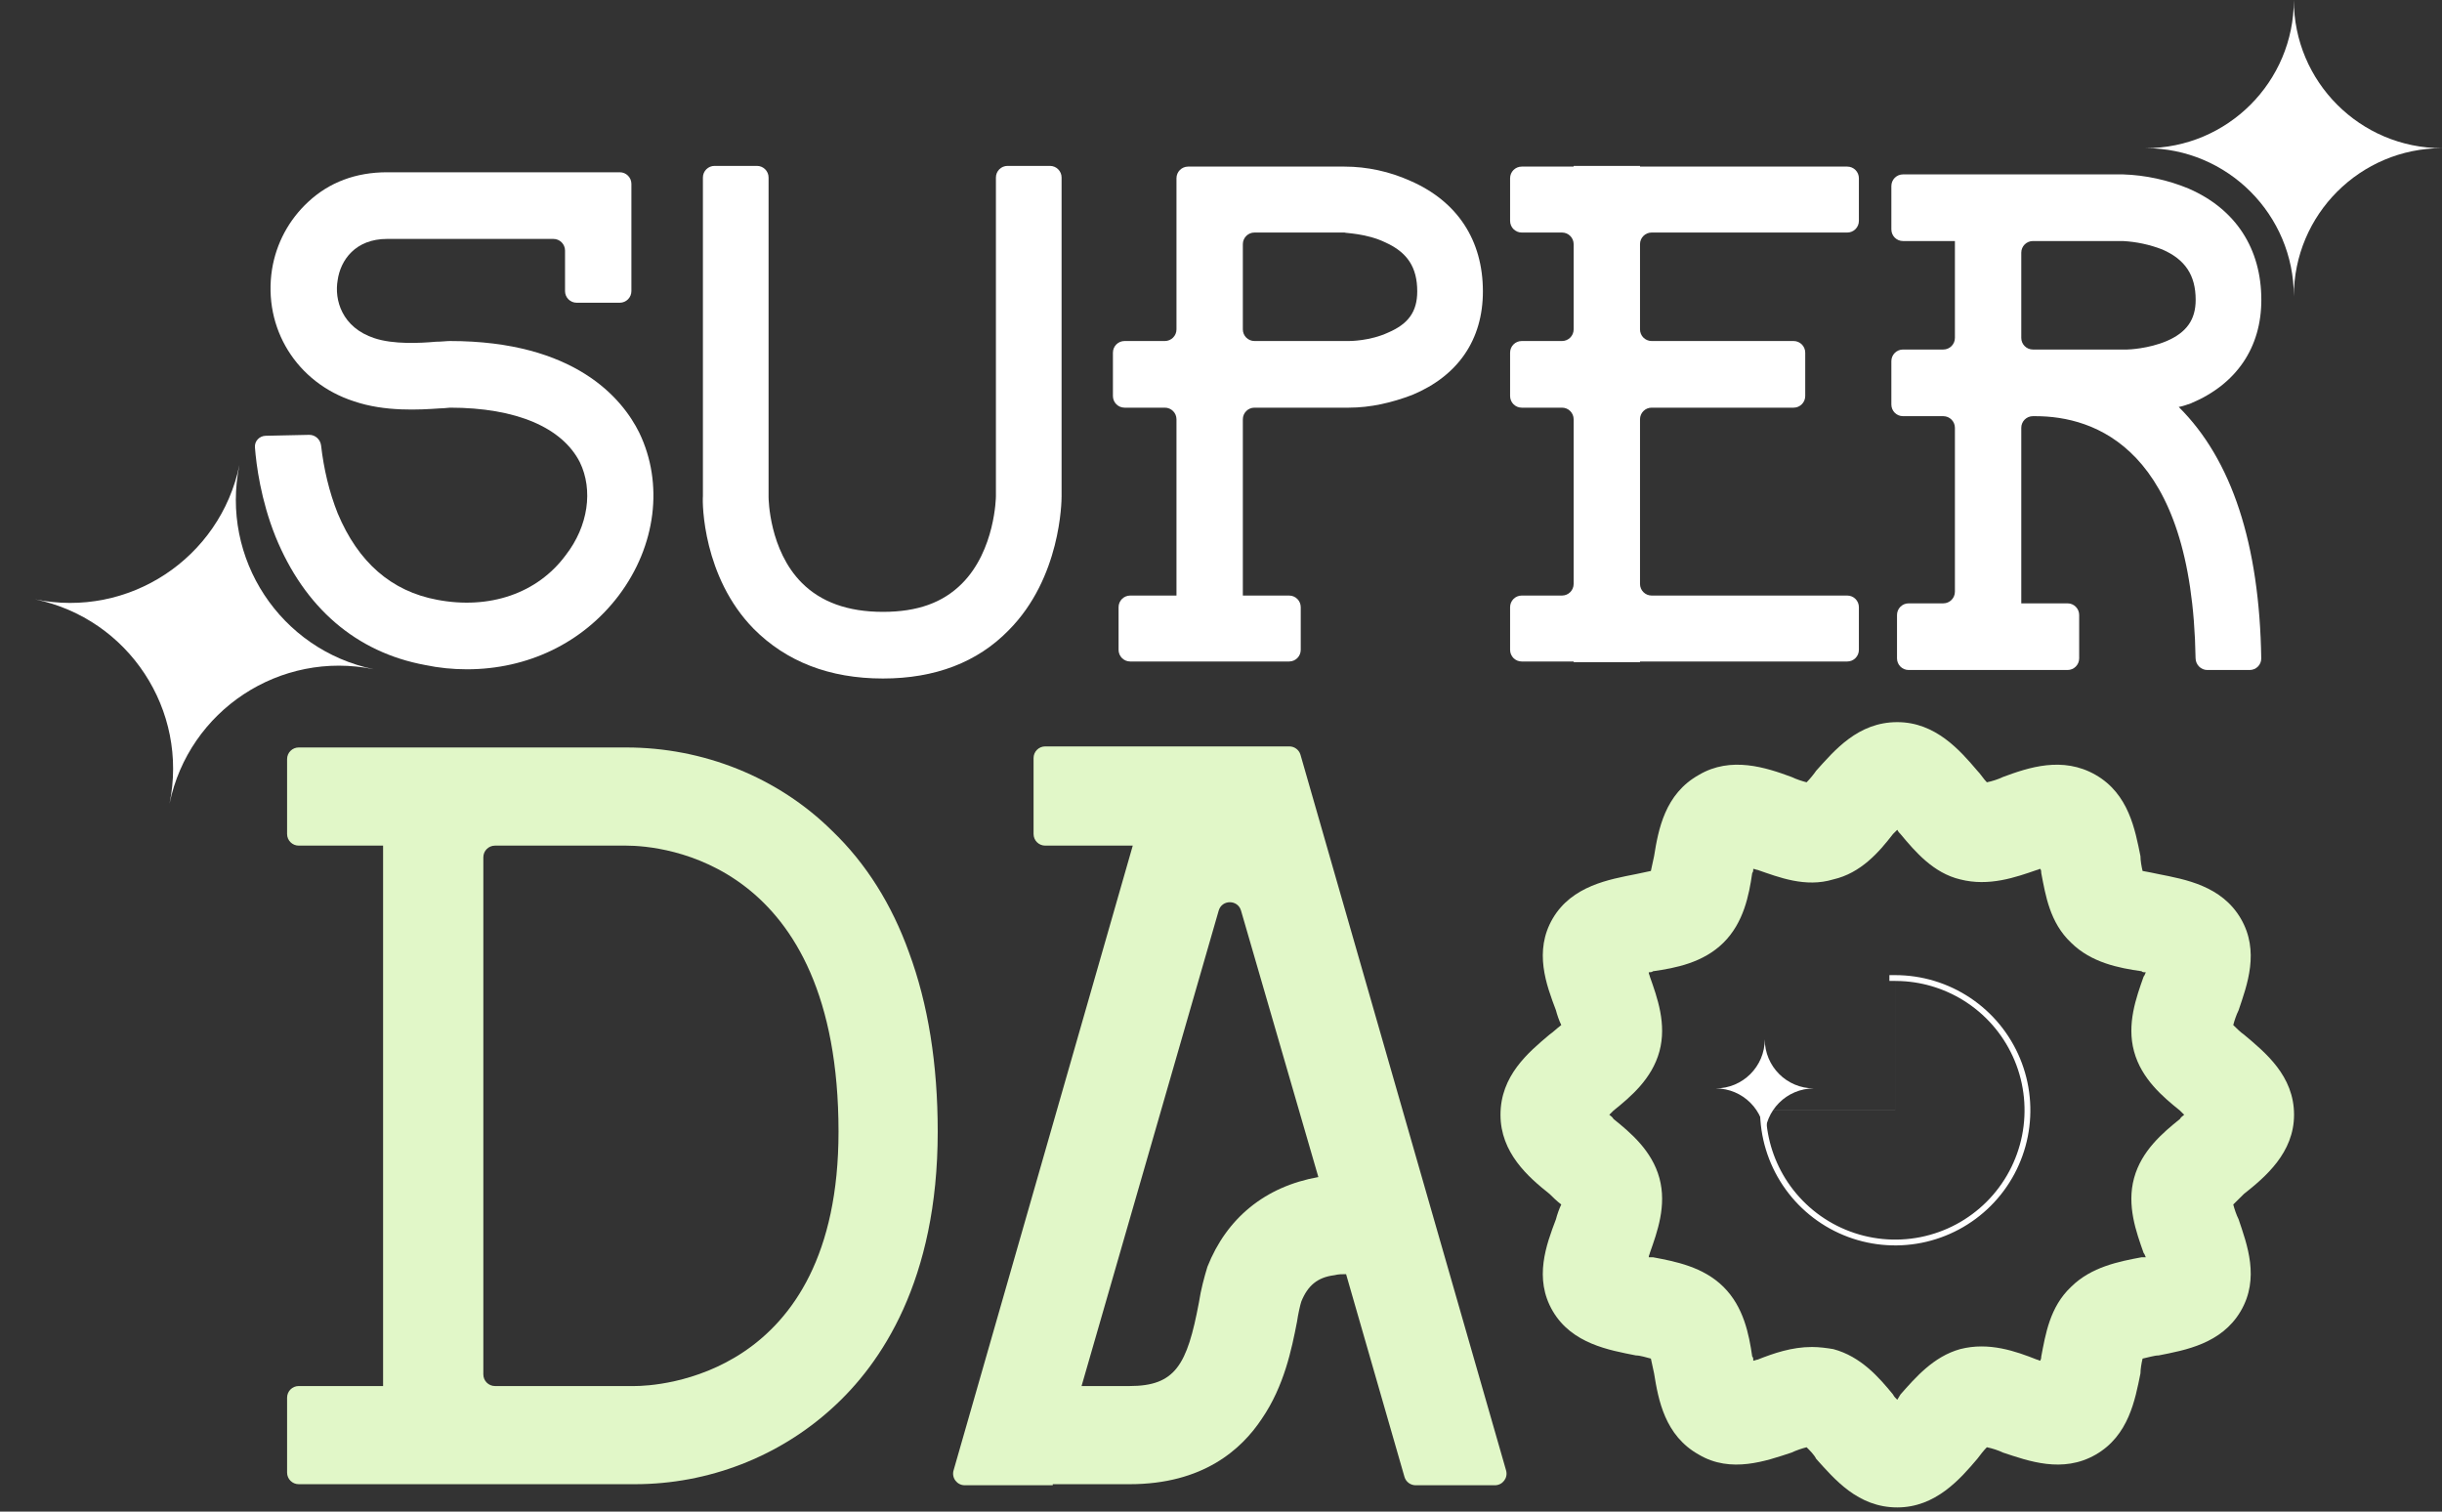
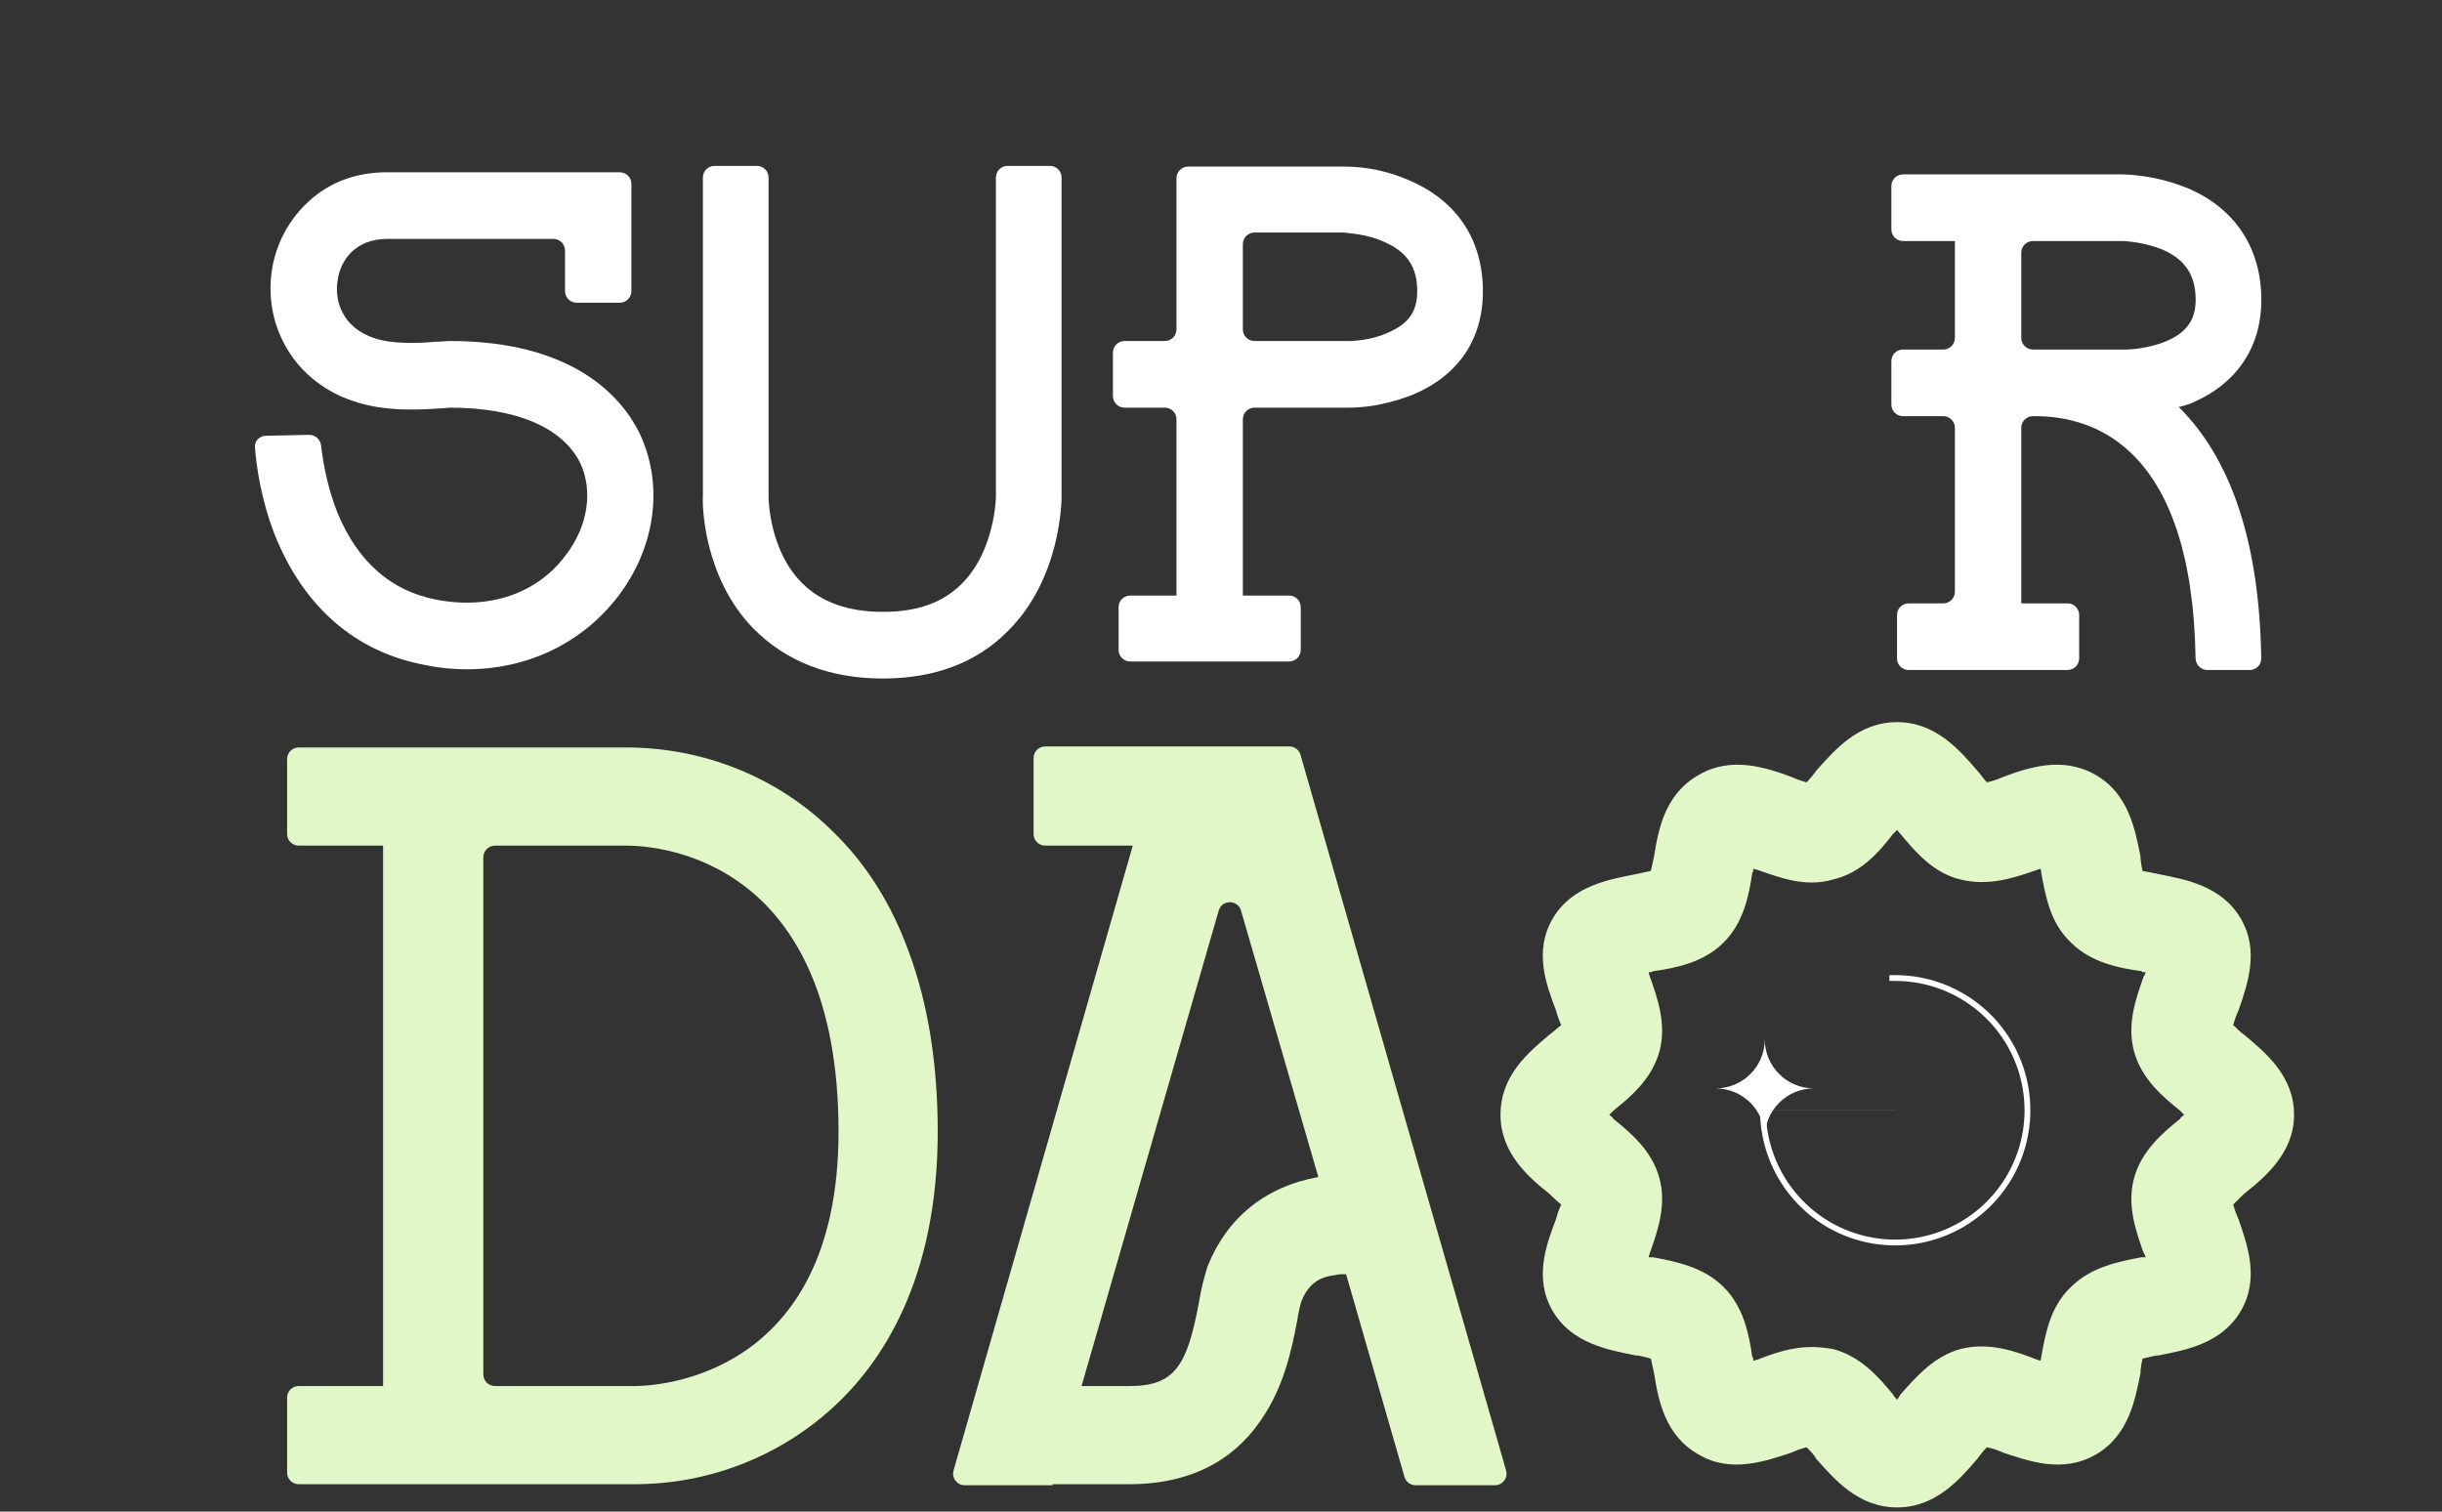
<svg xmlns="http://www.w3.org/2000/svg" width="420" height="260" viewBox="0 0 420 260" fill="none">
  <rect x="0" y="0" width="420" height="260" fill="#333333" stroke="none" />
  <path d="M109.93 74.386C114.18 83.167 112.845 93.898 106.409 102.435C100.215 110.606 90.744 115.118 80.3 115.118C77.872 115.118 75.443 114.874 73.136 114.386C61.235 112.191 52.37 104.508 47.392 92.313C44.847 85.968 44.078 79.941 43.847 76.948C43.763 75.864 44.618 74.977 45.705 74.953L49.335 74.874L53.154 74.793C54.214 74.77 55.103 75.579 55.224 76.632C55.683 80.634 56.608 84.598 58.078 88.289C61.599 96.703 67.307 101.703 75.2 103.167C84.186 104.874 92.444 102.069 97.301 95.484C101.187 90.484 102.037 84.264 99.73 79.508C96.694 73.533 88.801 70.118 77.386 70.118C77.143 70.118 76.414 70.24 75.686 70.24C72.164 70.484 66.214 70.85 60.871 69.02C51.035 65.85 45.206 56.459 46.785 46.338C47.513 41.825 49.699 37.801 52.978 34.752C56.621 31.338 61.235 29.63 66.578 29.63H106.594C107.699 29.63 108.594 30.526 108.594 31.63V50.069C108.594 51.174 107.699 52.069 106.594 52.069H99.18C98.075 52.069 97.18 51.174 97.18 50.069V43.094C97.18 41.989 96.284 41.094 95.18 41.094H66.578C61.114 41.094 58.564 44.752 58.078 48.167C57.471 51.581 58.806 56.337 64.392 58.167C67.671 59.264 72.286 59.02 74.957 58.777C75.929 58.777 76.779 58.655 77.386 58.655C98.88 58.655 107.016 68.533 109.93 74.386Z" fill="white" />
  <path d="M171.288 30.533C171.288 29.428 172.184 28.533 173.288 28.533H180.582C181.686 28.533 182.582 29.428 182.582 30.533V85.362C182.582 86.216 182.46 99.386 173.474 108.411C168.131 113.898 160.845 116.703 151.859 116.703C142.63 116.703 135.222 113.776 129.637 108.167C120.893 99.264 120.772 86.581 120.893 85.362V30.533C120.893 29.428 121.789 28.533 122.893 28.533H130.187C131.291 28.533 132.187 29.428 132.187 30.533V85.484C132.187 85.85 132.308 94.63 137.894 100.24C141.173 103.533 145.787 105.24 151.859 105.24C157.809 105.24 162.181 103.654 165.459 100.362C171.167 94.63 171.288 85.484 171.288 85.362V30.533Z" fill="white" />
  <path d="M242.537 31.094C250.673 34.63 255.044 41.338 255.044 50.118C255.044 58.411 250.794 64.63 242.901 67.923C239.379 69.264 235.736 70.118 231.972 70.118H215.757C214.652 70.118 213.757 71.013 213.757 72.118V102.435H221.714C222.819 102.435 223.714 103.33 223.714 104.435V111.776C223.714 112.881 222.819 113.776 221.714 113.776H213.757H202.342H194.385C193.28 113.776 192.385 112.881 192.385 111.776V104.435C192.385 103.33 193.28 102.435 194.385 102.435H202.342V72.118C202.342 71.013 201.447 70.118 200.342 70.118H193.413C192.309 70.118 191.413 69.223 191.413 68.118V60.655C191.413 59.55 192.309 58.655 193.413 58.655H200.342C201.447 58.655 202.342 57.759 202.342 56.655V39.996V30.655C202.342 29.55 203.238 28.655 204.342 28.655H213.757H231.243C235.129 28.655 239.015 29.508 242.537 31.094ZM238.772 57.191C242.172 55.728 243.751 53.655 243.751 50.118C243.751 45.972 242.051 43.411 238.286 41.703C235.008 40.118 231.365 40.118 231.243 39.996H215.757C214.652 39.996 213.757 40.892 213.757 41.996V56.655C213.757 57.759 214.652 58.655 215.757 58.655H231.972C232.215 58.655 235.615 58.655 238.772 57.191Z" fill="white" />
-   <path d="M319.711 37.996C319.711 39.101 318.815 39.996 317.711 39.996H284.066C282.962 39.996 282.066 40.892 282.066 41.996V56.655C282.066 57.759 282.962 58.655 284.066 58.655H308.482C309.586 58.655 310.482 59.55 310.482 60.655V68.118C310.482 69.223 309.586 70.118 308.482 70.118H284.066C282.962 70.118 282.066 71.013 282.066 72.118V100.435C282.066 101.54 282.962 102.435 284.066 102.435H317.711C318.815 102.435 319.711 103.33 319.711 104.435V111.776C319.711 112.881 318.815 113.776 317.711 113.776H282.066V113.898H270.651V113.776H261.722C260.618 113.776 259.722 112.881 259.722 111.776V104.435C259.722 103.33 260.618 102.435 261.722 102.435H268.651C269.756 102.435 270.651 101.54 270.651 100.435V72.118C270.651 71.013 269.756 70.118 268.651 70.118H261.722C260.618 70.118 259.722 69.223 259.722 68.118V60.655C259.722 59.55 260.618 58.655 261.722 58.655H268.651C269.756 58.655 270.651 57.759 270.651 56.655V41.996C270.651 40.892 269.756 39.996 268.651 39.996H261.722C260.618 39.996 259.722 39.101 259.722 37.996V30.655C259.722 29.55 260.618 28.655 261.722 28.655H270.651V28.533H282.066V28.655H317.711C318.815 28.655 319.711 29.55 319.711 30.655V37.996Z" fill="white" />
  <path d="M376.784 69.386C376.055 69.63 375.448 69.874 374.719 69.996C383.882 79.08 388.613 93.641 388.912 113.239C388.929 114.344 388.031 115.24 386.927 115.24H379.634C378.529 115.24 377.635 114.322 377.617 113.217C377.015 76.991 360.204 71.581 350.068 71.581H349.639C348.535 71.581 347.639 72.477 347.639 73.581V103.776H355.597C356.702 103.776 357.597 104.672 357.597 105.776V113.24C357.597 114.344 356.702 115.24 355.597 115.24H347.639H336.225H328.267C327.163 115.24 326.267 114.344 326.267 113.24V105.776C326.267 104.672 327.163 103.776 328.267 103.776H334.225C335.329 103.776 336.225 102.881 336.225 101.776V73.581C336.225 72.477 335.329 71.581 334.225 71.581H327.296C326.191 71.581 325.296 70.686 325.296 69.581V62.118C325.296 61.014 326.191 60.118 327.296 60.118H334.225C335.329 60.118 336.225 59.223 336.225 58.118V41.459H327.296C326.191 41.459 325.296 40.564 325.296 39.459V31.996C325.296 30.892 326.191 29.996 327.296 29.996H336.225H347.639H365.126C369.012 30.118 372.898 30.972 376.419 32.435C384.555 35.972 388.927 42.801 388.927 51.581C388.927 59.752 384.677 66.094 376.784 69.386ZM365.855 60.118C366.097 60.118 369.498 59.996 372.655 58.655C376.055 57.191 377.634 54.996 377.634 51.581C377.634 47.313 375.812 44.63 371.926 42.923C369.74 42.069 367.433 41.581 365.126 41.459H349.639C348.535 41.459 347.639 42.355 347.639 43.459V58.118C347.639 59.223 348.535 60.118 349.639 60.118H365.855Z" fill="white" />
  <path d="M156.326 163.784C159.628 172.679 161.279 183.027 161.279 194.646C161.279 220.244 151.556 234.586 143.118 242.211C133.945 250.562 121.838 255.282 109.18 255.282H83.13H65.886H51.376C50.272 255.282 49.376 254.387 49.376 253.282V240.399C49.376 239.294 50.272 238.399 51.376 238.399H65.886V145.448H51.376C50.272 145.448 49.376 144.552 49.376 143.448V130.564C49.376 129.459 50.272 128.564 51.376 128.564H65.886H83.13H107.712C120.921 128.564 133.762 133.647 143.118 142.906C148.988 148.534 153.391 155.614 156.326 163.784ZM109.18 238.399C112.665 238.399 144.218 237.128 144.218 194.646C144.218 147.989 113.766 145.448 107.712 145.448H85.13C84.026 145.448 83.13 146.343 83.13 147.448V236.399C83.13 237.503 84.026 238.399 85.13 238.399H109.18Z" fill="#E1F7C8" />
  <path d="M221.752 128.382C222.644 128.382 223.428 128.973 223.674 129.83L259.031 252.912C259.398 254.19 258.439 255.464 257.109 255.464H243.475C242.584 255.464 241.8 254.874 241.553 254.017L231.513 219.155C230.779 219.155 230.229 219.155 229.495 219.336C226.56 219.7 224.909 221.152 223.808 223.875C223.625 224.42 223.258 226.054 223.075 227.324C222.157 232.045 220.873 238.399 217.021 244.027C213.535 249.291 206.931 255.282 194.273 255.282H181.065V255.464H165.925C164.596 255.464 163.636 254.191 164.003 252.913L194.824 145.448H179.763C178.659 145.448 177.763 144.552 177.763 143.448V130.382C177.763 129.278 178.659 128.382 179.763 128.382H221.752ZM207.665 217.884C210.967 209.533 217.571 204.087 226.744 202.453L213.444 156.625C212.885 154.7 210.157 154.702 209.602 156.628L186.018 238.399H194.273C202.162 238.399 204.18 234.768 206.197 224.057C206.564 221.697 207.115 219.7 207.665 217.884Z" fill="#E1F7C8" />
  <path d="M394.554 191.742C394.554 198.277 389.601 202.453 385.932 205.357C385.382 205.902 384.648 206.628 384.098 207.173C384.281 207.899 384.648 208.988 385.015 209.715C386.483 214.072 388.684 219.881 385.382 225.509C382.08 231.137 375.843 232.226 371.257 233.134C370.523 233.134 369.422 233.497 368.505 233.679C368.322 234.405 368.138 235.494 368.138 236.22C367.221 240.759 366.12 246.931 360.433 250.199C354.746 253.467 348.876 251.288 344.473 249.836C343.74 249.473 342.639 249.11 341.722 248.928C341.171 249.473 340.621 250.199 340.071 250.925C337.136 254.375 332.916 259.276 326.312 259.276C319.525 259.276 315.489 254.375 312.37 250.925C312.003 250.199 311.27 249.473 310.719 248.928C309.985 249.11 308.885 249.473 308.151 249.836C303.748 251.288 297.694 253.467 292.191 250.199C286.321 246.931 285.22 240.759 284.486 236.22C284.303 235.494 284.119 234.405 283.936 233.679C283.202 233.497 282.101 233.134 281.368 233.134C276.782 232.226 270.361 231.137 267.059 225.509C263.757 219.881 265.958 214.072 267.609 209.715C267.793 208.988 268.16 207.899 268.526 207.173C267.793 206.628 267.059 205.902 266.508 205.357C262.84 202.453 258.07 198.277 258.07 191.742C258.07 185.024 262.84 181.03 266.508 177.944C267.059 177.581 267.793 176.855 268.526 176.31C268.16 175.584 267.793 174.495 267.609 173.769C265.958 169.411 263.757 163.602 267.059 157.974C270.361 152.346 276.782 151.257 281.368 150.349C282.101 150.168 283.202 149.986 283.936 149.805C284.119 149.078 284.303 147.989 284.486 147.263C285.22 142.724 286.321 136.552 292.191 133.284C297.694 130.016 303.748 132.013 308.151 133.647C308.885 134.01 309.985 134.373 310.719 134.555C311.27 134.01 312.003 133.102 312.37 132.558C315.489 129.108 319.525 124.207 326.312 124.207C332.916 124.207 337.136 129.108 340.071 132.558C340.621 133.102 341.171 134.01 341.722 134.555C342.639 134.373 343.74 134.01 344.473 133.647C348.876 132.013 354.746 130.016 360.433 133.284C366.12 136.552 367.221 142.724 368.138 147.263C368.138 147.989 368.322 149.078 368.505 149.805C369.422 149.986 370.523 150.168 371.257 150.349C375.843 151.257 382.08 152.346 385.382 157.974C388.684 163.602 386.483 169.411 385.015 173.769C384.648 174.495 384.281 175.584 384.098 176.31C384.648 176.855 385.382 177.581 385.932 177.944C389.601 181.03 394.554 185.024 394.554 191.742ZM374.926 192.468C375.109 192.105 375.476 191.923 375.659 191.742C375.476 191.56 375.109 191.197 374.926 191.015C371.99 188.655 368.322 185.569 367.037 180.849C365.753 176.129 367.404 171.59 368.688 167.959C368.872 167.778 368.872 167.596 369.055 167.233C368.688 167.233 368.505 167.233 368.322 167.051C364.469 166.507 359.7 165.599 356.214 162.15C352.545 158.7 351.811 153.98 351.078 150.168C351.078 149.986 351.078 149.623 350.894 149.442C350.711 149.442 350.527 149.623 350.344 149.623C346.675 150.894 342.089 152.528 337.136 151.257C332.549 150.168 329.431 146.537 326.863 143.451C326.679 143.269 326.496 143.087 326.312 142.724C325.945 143.087 325.762 143.269 325.578 143.451C323.194 146.537 320.075 150.168 315.305 151.257C310.536 152.709 305.95 150.894 302.281 149.623C302.097 149.623 301.73 149.442 301.547 149.442C301.547 149.623 301.547 149.986 301.363 150.168C300.813 153.98 299.896 158.7 296.41 162.15C292.925 165.599 288.155 166.507 284.303 167.051C284.119 167.233 283.753 167.233 283.569 167.233C283.569 167.596 283.753 167.778 283.753 167.959C285.037 171.59 286.688 176.129 285.404 180.849C284.119 185.569 280.45 188.655 277.515 191.015C277.332 191.197 276.965 191.56 276.782 191.742C276.965 191.923 277.332 192.105 277.515 192.468C280.45 194.828 284.119 197.914 285.404 202.634C286.688 207.354 285.037 211.893 283.753 215.524C283.753 215.706 283.569 215.887 283.569 216.25C283.753 216.25 284.119 216.25 284.303 216.25C288.155 216.976 292.925 217.884 296.41 221.333C299.896 224.783 300.813 229.503 301.363 233.315C301.547 233.497 301.547 233.679 301.547 234.042C301.73 234.042 302.097 233.86 302.281 233.86C305.032 232.771 308.151 231.682 311.636 231.682C312.921 231.682 314.205 231.863 315.305 232.045C320.075 233.315 323.194 236.946 325.578 239.851C325.762 240.214 325.945 240.396 326.312 240.759C326.496 240.396 326.679 240.214 326.863 239.851C329.431 236.946 332.549 233.315 337.136 232.045C342.089 230.774 346.675 232.408 350.344 233.86C350.527 233.86 350.711 234.042 350.894 234.042C351.078 233.679 351.078 233.497 351.078 233.315C351.811 229.503 352.545 224.783 356.214 221.333C359.7 217.884 364.469 216.976 368.322 216.25C368.505 216.25 368.688 216.25 369.055 216.25C368.872 215.887 368.872 215.706 368.688 215.524C367.404 211.893 365.753 207.354 367.037 202.634C368.322 197.914 371.99 194.828 374.926 192.468Z" fill="#E1F7C8" />
-   <path d="M394.519 1.52588e-05C394.519 14.076 383.106 25.486 369.027 25.486C383.106 25.486 394.519 36.897 394.519 50.973C394.519 36.901 405.926 25.493 420 25.486C405.926 25.48 394.519 14.072 394.519 1.52588e-05Z" fill="white" />
-   <path d="M41.183 79.962C37.861 96.054 22.121 106.406 6.025 103.084C22.121 106.406 32.476 122.144 29.155 138.236C32.475 122.148 48.208 111.798 64.299 115.112C48.211 111.784 37.862 96.05 41.183 79.962Z" fill="white" />
  <path fill-rule="evenodd" clip-rule="evenodd" d="M325.958 167.721L324.958 167.721L324.958 168.721L325.957 168.721L325.957 190.965L303.712 190.965L303.712 189.967L302.712 189.967L302.712 190.967C302.712 195.564 304.076 200.058 306.63 203.881C309.184 207.704 312.815 210.683 317.062 212.442C321.309 214.202 325.983 214.662 330.492 213.765C335.002 212.868 339.143 210.654 342.394 207.403C345.645 204.152 347.859 200.011 348.756 195.502C349.653 190.992 349.193 186.319 347.433 182.071C345.674 177.824 342.694 174.193 338.872 171.639C335.049 169.085 330.555 167.721 325.958 167.721ZM338.316 172.47C334.936 170.212 331.006 168.926 326.958 168.744C326.625 168.729 326.291 168.721 325.958 168.721L325.958 169.721L325.958 189.967L325.958 190.967L324.958 190.967L304.712 190.967L303.712 190.967C303.712 191.301 303.72 191.634 303.735 191.967C303.917 196.016 305.203 199.945 307.461 203.325C309.906 206.984 313.38 209.835 317.445 211.518C321.509 213.202 325.982 213.643 330.297 212.784C334.612 211.926 338.576 209.807 341.687 206.696C344.798 203.585 346.917 199.622 347.775 195.306C348.634 190.991 348.193 186.519 346.509 182.454C344.826 178.389 341.974 174.915 338.316 172.47Z" fill="white" />
  <path d="M303.524 178.764C303.524 183.427 299.743 187.206 295.08 187.206C299.743 187.206 303.524 190.986 303.524 195.648C303.524 190.987 307.302 187.208 311.964 187.206C307.302 187.204 303.524 183.425 303.524 178.764Z" fill="white" />
</svg>